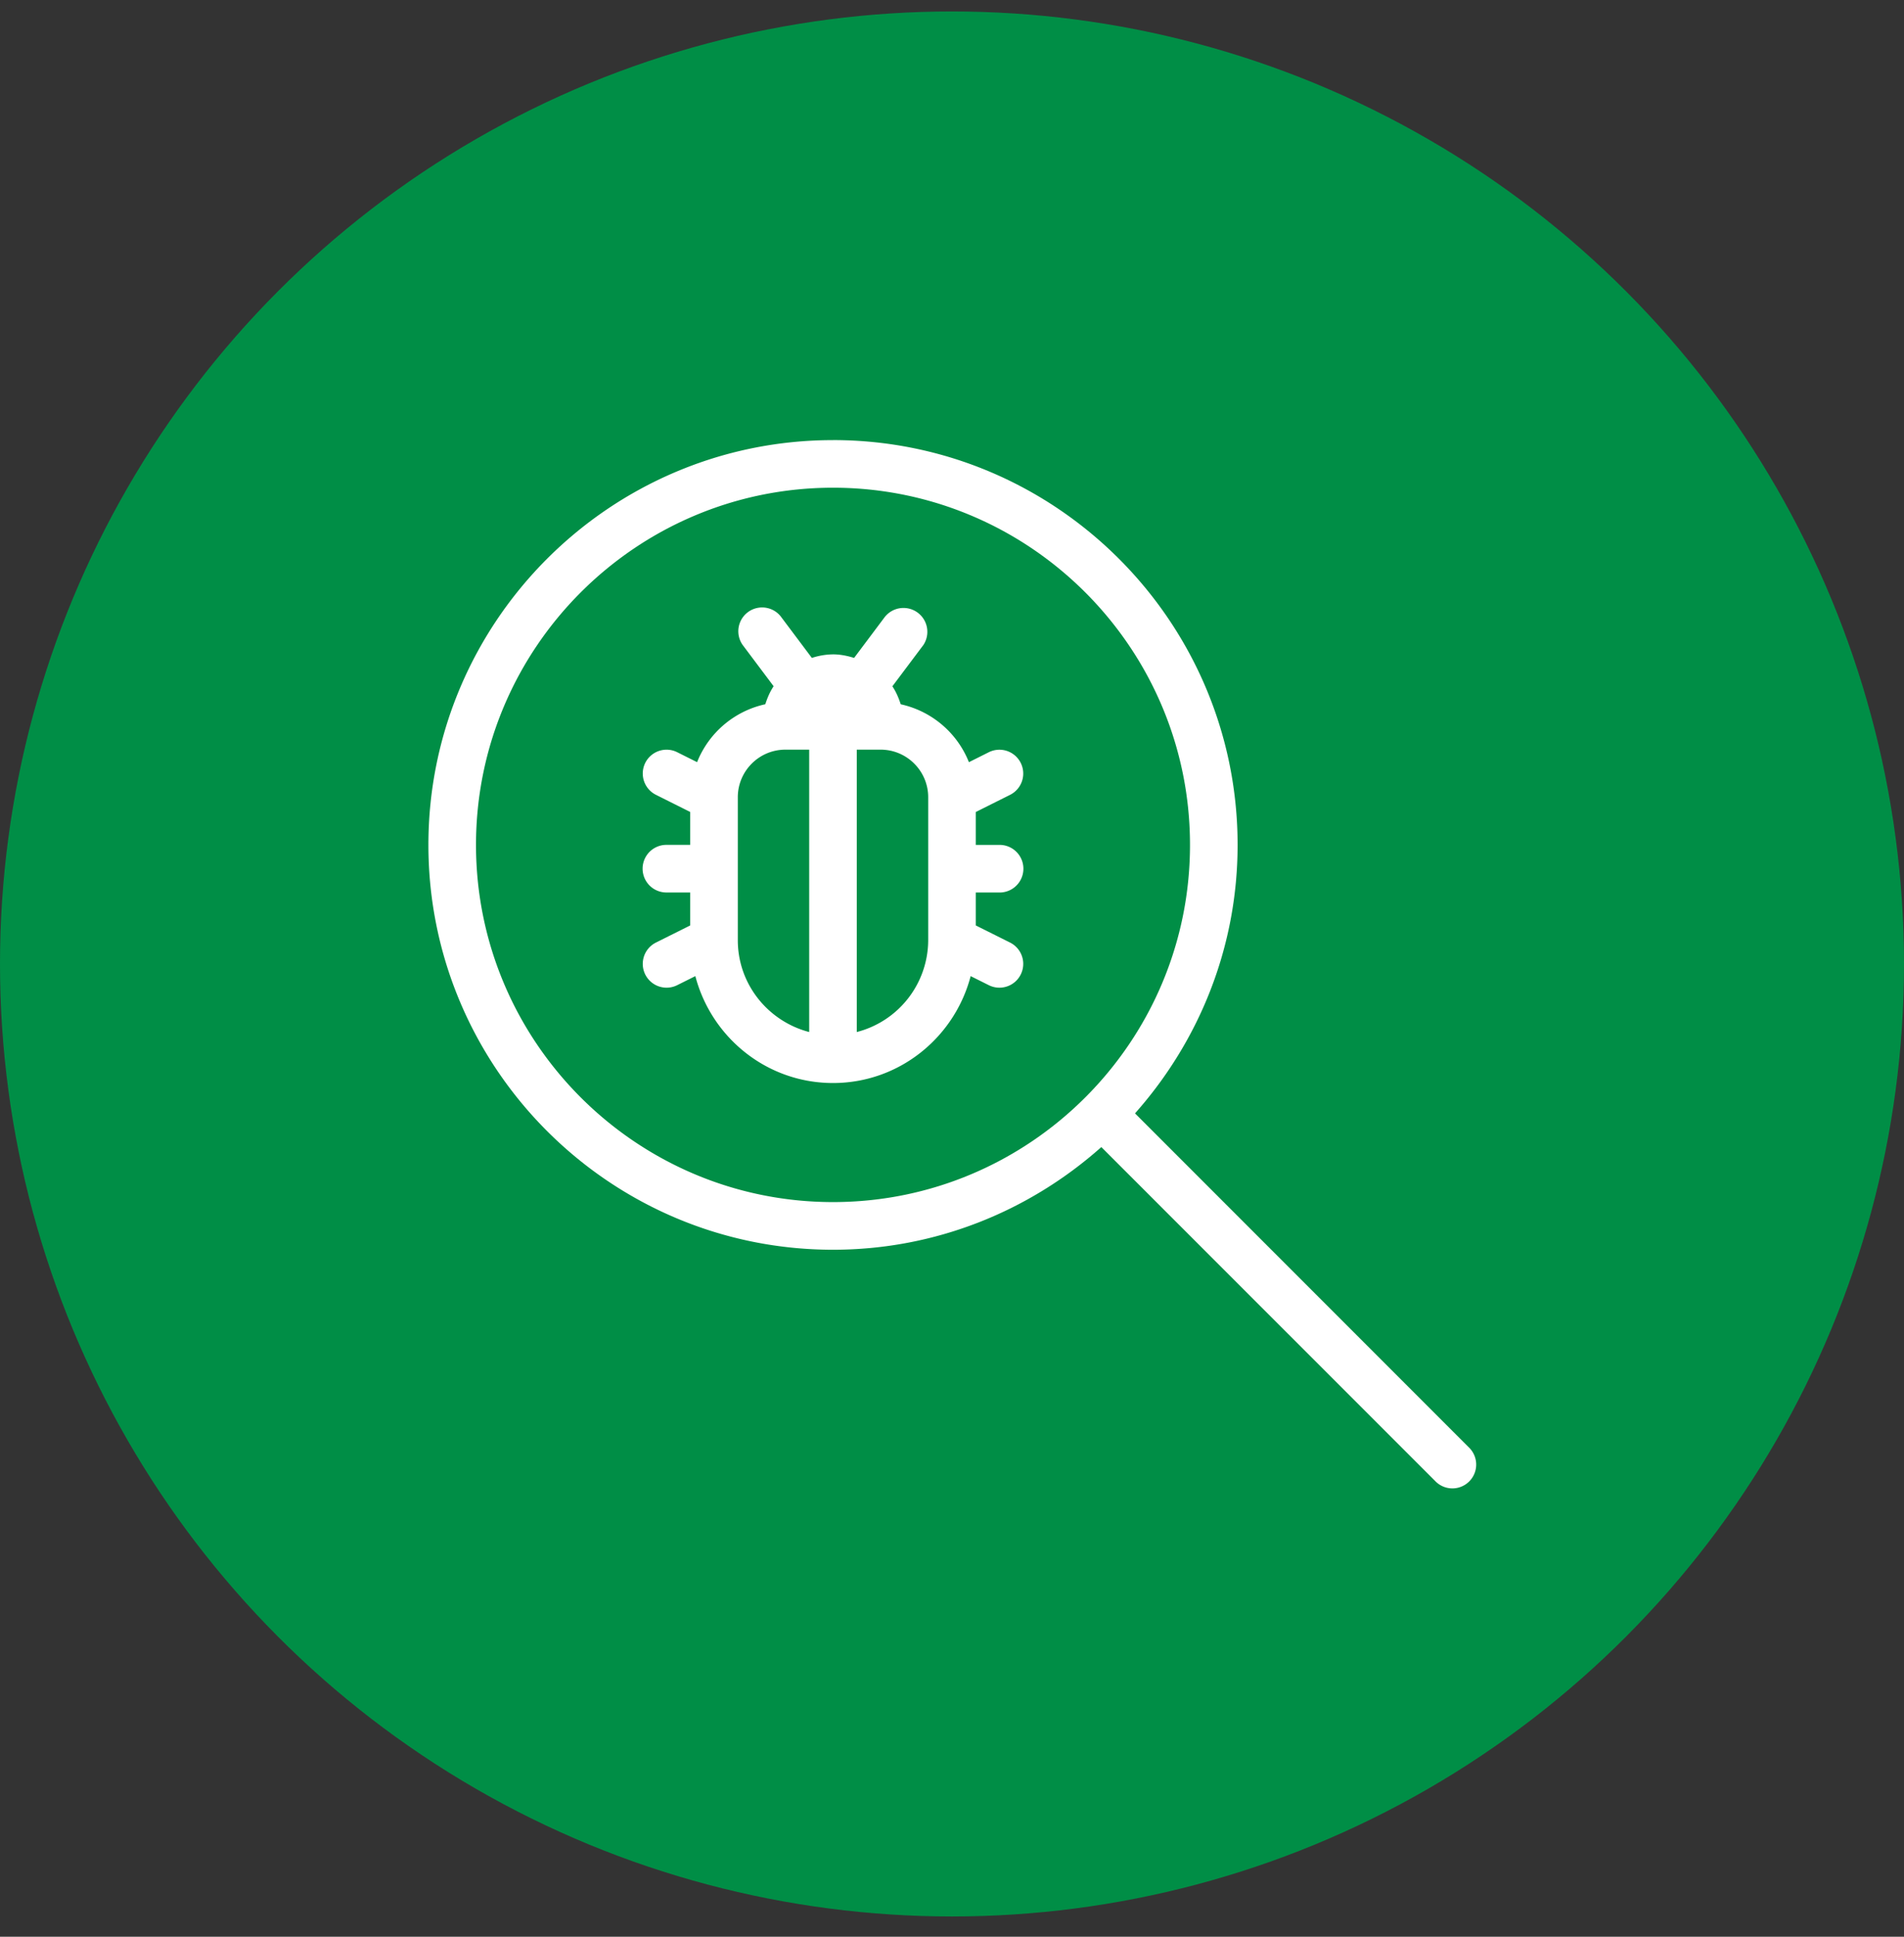
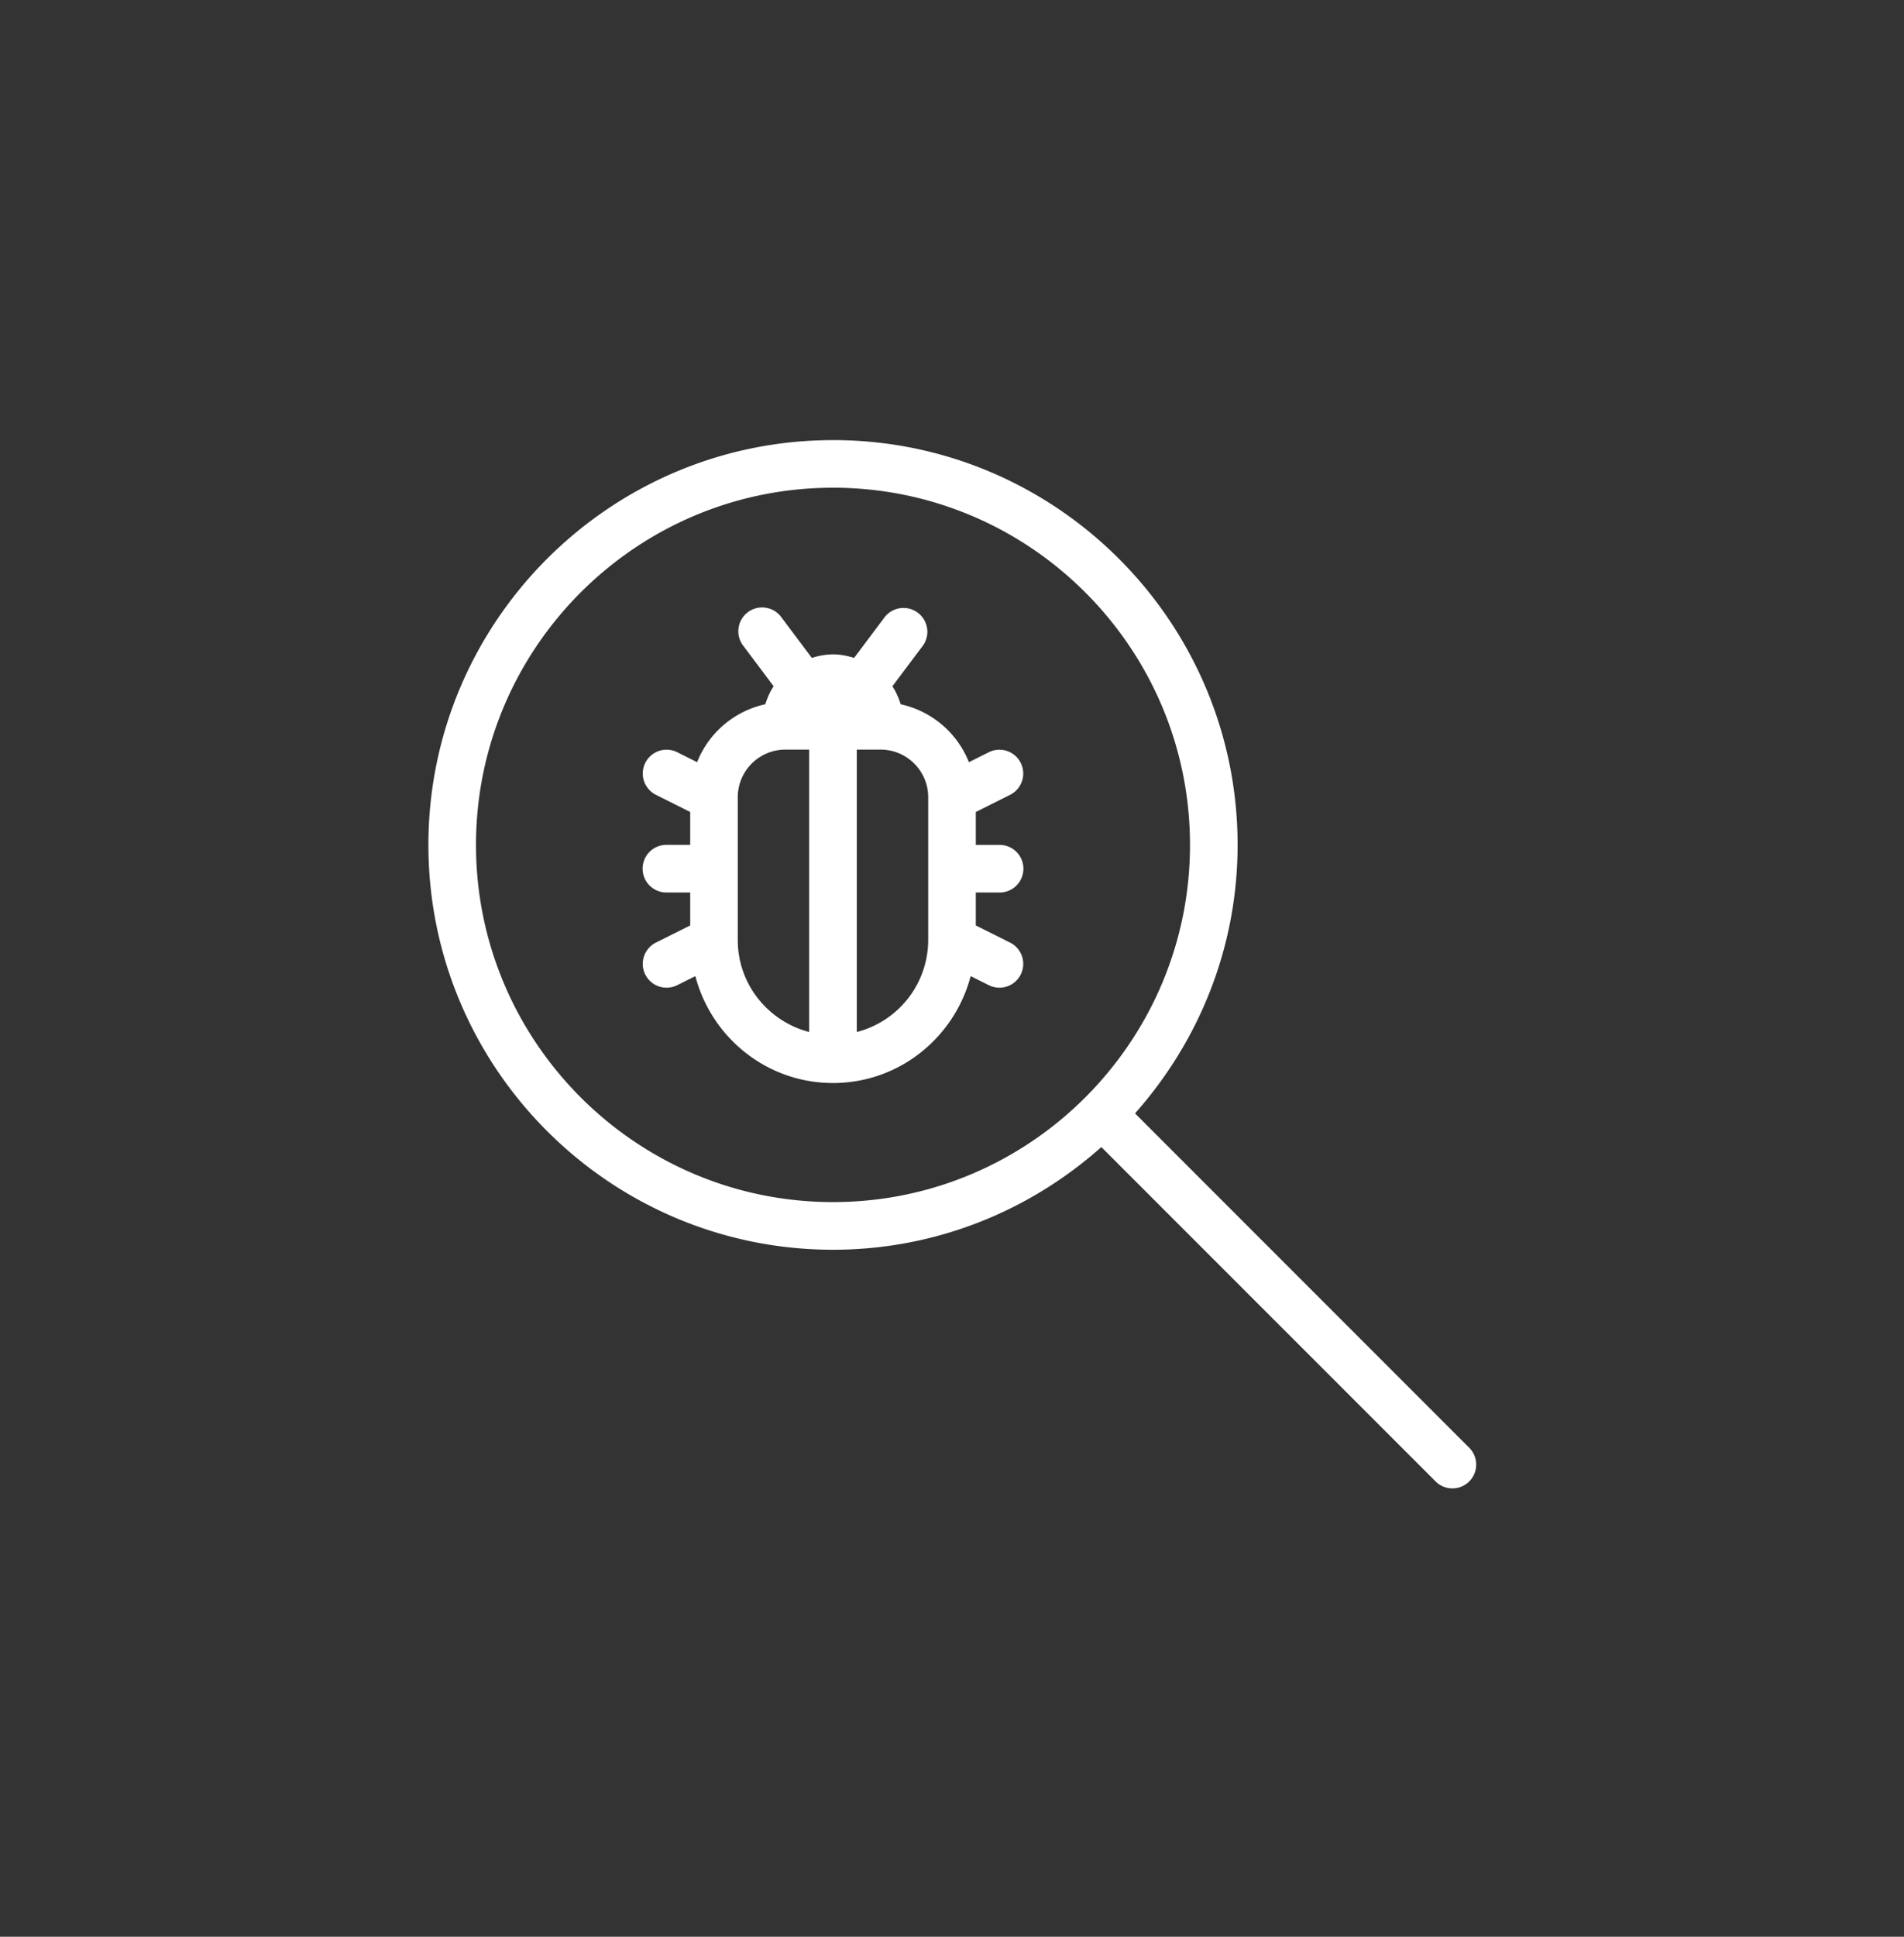
<svg xmlns="http://www.w3.org/2000/svg" width="60" height="61" viewBox="0 0 60 61">
  <rect x="0" y="0" width="60" height="61" fill="#333333" stroke="none" />
  <g fill="none" fill-rule="evenodd">
-     <circle cx="30" cy="30" r="30" fill="#008E46" transform="translate(0 .361)" />
-     <path d="M26.25 13.861c7.03 0 12.75 5.72 12.75 12.75 0 3.246-1.23 6.203-3.233 8.456L46.28 45.58a.75.75 0 1 1-1.06 1.06L34.706 36.128c-2.253 2.005-5.21 3.234-8.456 3.234-7.03 0-12.75-5.72-12.75-12.75s5.72-12.75 12.75-12.75zm0 1.5c-6.204 0-11.25 5.047-11.25 11.25 0 6.204 5.046 11.25 11.25 11.25s11.25-5.046 11.25-11.25c0-6.203-5.046-11.25-11.25-11.25zm1.65 4.05a.752.752 0 0 1 1.201.9l-.98 1.305c.116.172.198.365.263.566a3.005 3.005 0 0 1 2.149 1.824l.632-.316a.75.75 0 0 1 .67 1.342l-1.085.543v1.036h.75a.75.75 0 1 1 0 1.5h-.75v1.037l1.085.542a.75.75 0 0 1-.67 1.342l-.577-.288c-.506 1.931-2.25 3.367-4.338 3.367s-3.832-1.436-4.338-3.367l-.577.288a.75.75 0 0 1-.67-1.342l1.085-.542V28.11H21a.75.75 0 1 1 0-1.5h.75v-1.036l-1.085-.543a.75.75 0 0 1 .67-1.342l.632.316a3.005 3.005 0 0 1 2.15-1.824c.064-.202.147-.395.262-.567l-.978-1.303a.75.75 0 0 1 1.198-.901l.985 1.312a2.22 2.22 0 0 1 .666-.112c.233 0 .453.046.665.112l.984-1.312zm-2.4 4.2h-.75c-.828 0-1.5.673-1.5 1.5v4.5c0 1.394.96 2.558 2.25 2.894V23.61zm2.25 0H27v8.894a2.997 2.997 0 0 0 2.25-2.894v-4.5c0-.827-.672-1.5-1.5-1.5z" fill="#FFF" />
+     <path d="M26.25 13.861c7.03 0 12.75 5.72 12.75 12.75 0 3.246-1.23 6.203-3.233 8.456L46.28 45.58a.75.75 0 1 1-1.06 1.06L34.706 36.128c-2.253 2.005-5.21 3.234-8.456 3.234-7.03 0-12.75-5.72-12.75-12.75s5.72-12.75 12.75-12.75zm0 1.5c-6.204 0-11.25 5.047-11.25 11.25 0 6.204 5.046 11.25 11.25 11.25s11.25-5.046 11.25-11.25c0-6.203-5.046-11.25-11.25-11.25zm1.65 4.05a.752.752 0 0 1 1.201.9l-.98 1.305c.116.172.198.365.263.566a3.005 3.005 0 0 1 2.149 1.824l.632-.316a.75.75 0 0 1 .67 1.342l-1.085.543v1.036h.75a.75.75 0 1 1 0 1.5h-.75v1.037l1.085.542a.75.75 0 0 1-.67 1.342l-.577-.288c-.506 1.931-2.25 3.367-4.338 3.367s-3.832-1.436-4.338-3.367l-.577.288a.75.75 0 0 1-.67-1.342l1.085-.542V28.11H21a.75.75 0 1 1 0-1.5h.75v-1.036l-1.085-.543a.75.75 0 0 1 .67-1.342l.632.316a3.005 3.005 0 0 1 2.15-1.824c.064-.202.147-.395.262-.567l-.978-1.303a.75.75 0 0 1 1.198-.901l.985 1.312a2.22 2.22 0 0 1 .666-.112c.233 0 .453.046.665.112l.984-1.312m-2.4 4.2h-.75c-.828 0-1.5.673-1.5 1.5v4.5c0 1.394.96 2.558 2.25 2.894V23.61zm2.25 0H27v8.894a2.997 2.997 0 0 0 2.25-2.894v-4.5c0-.827-.672-1.5-1.5-1.5z" fill="#FFF" />
  </g>
</svg>